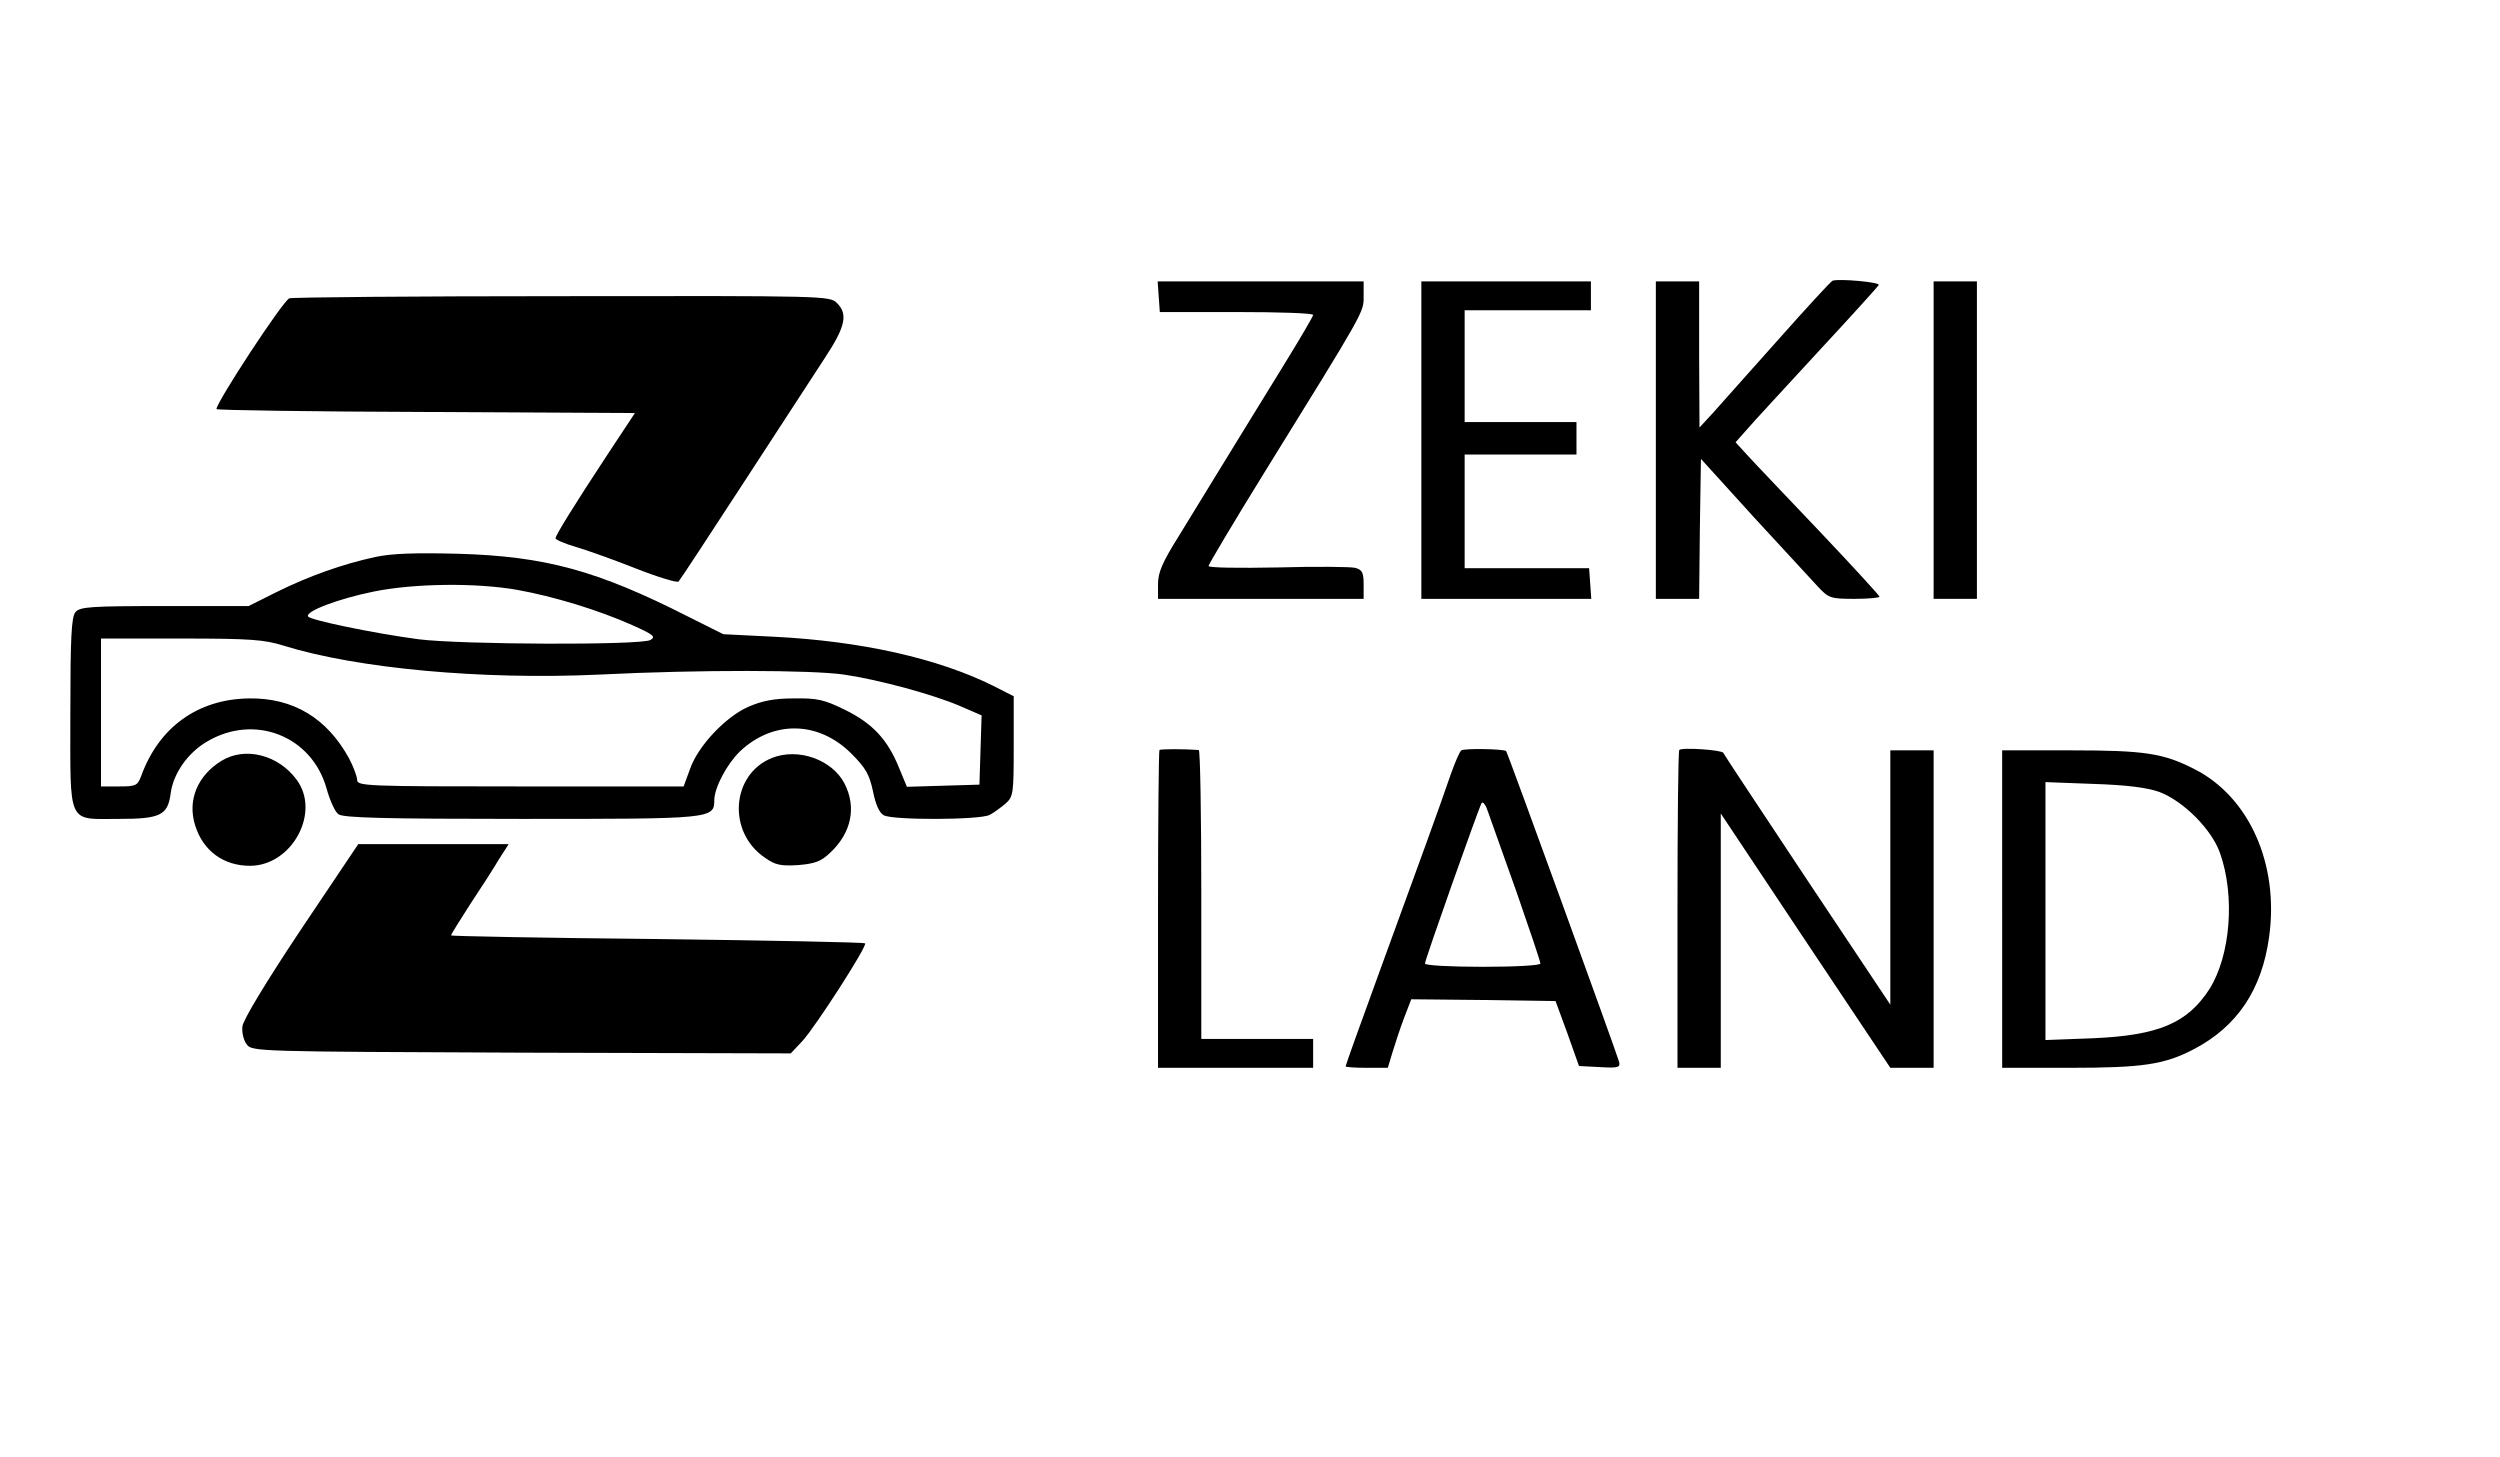
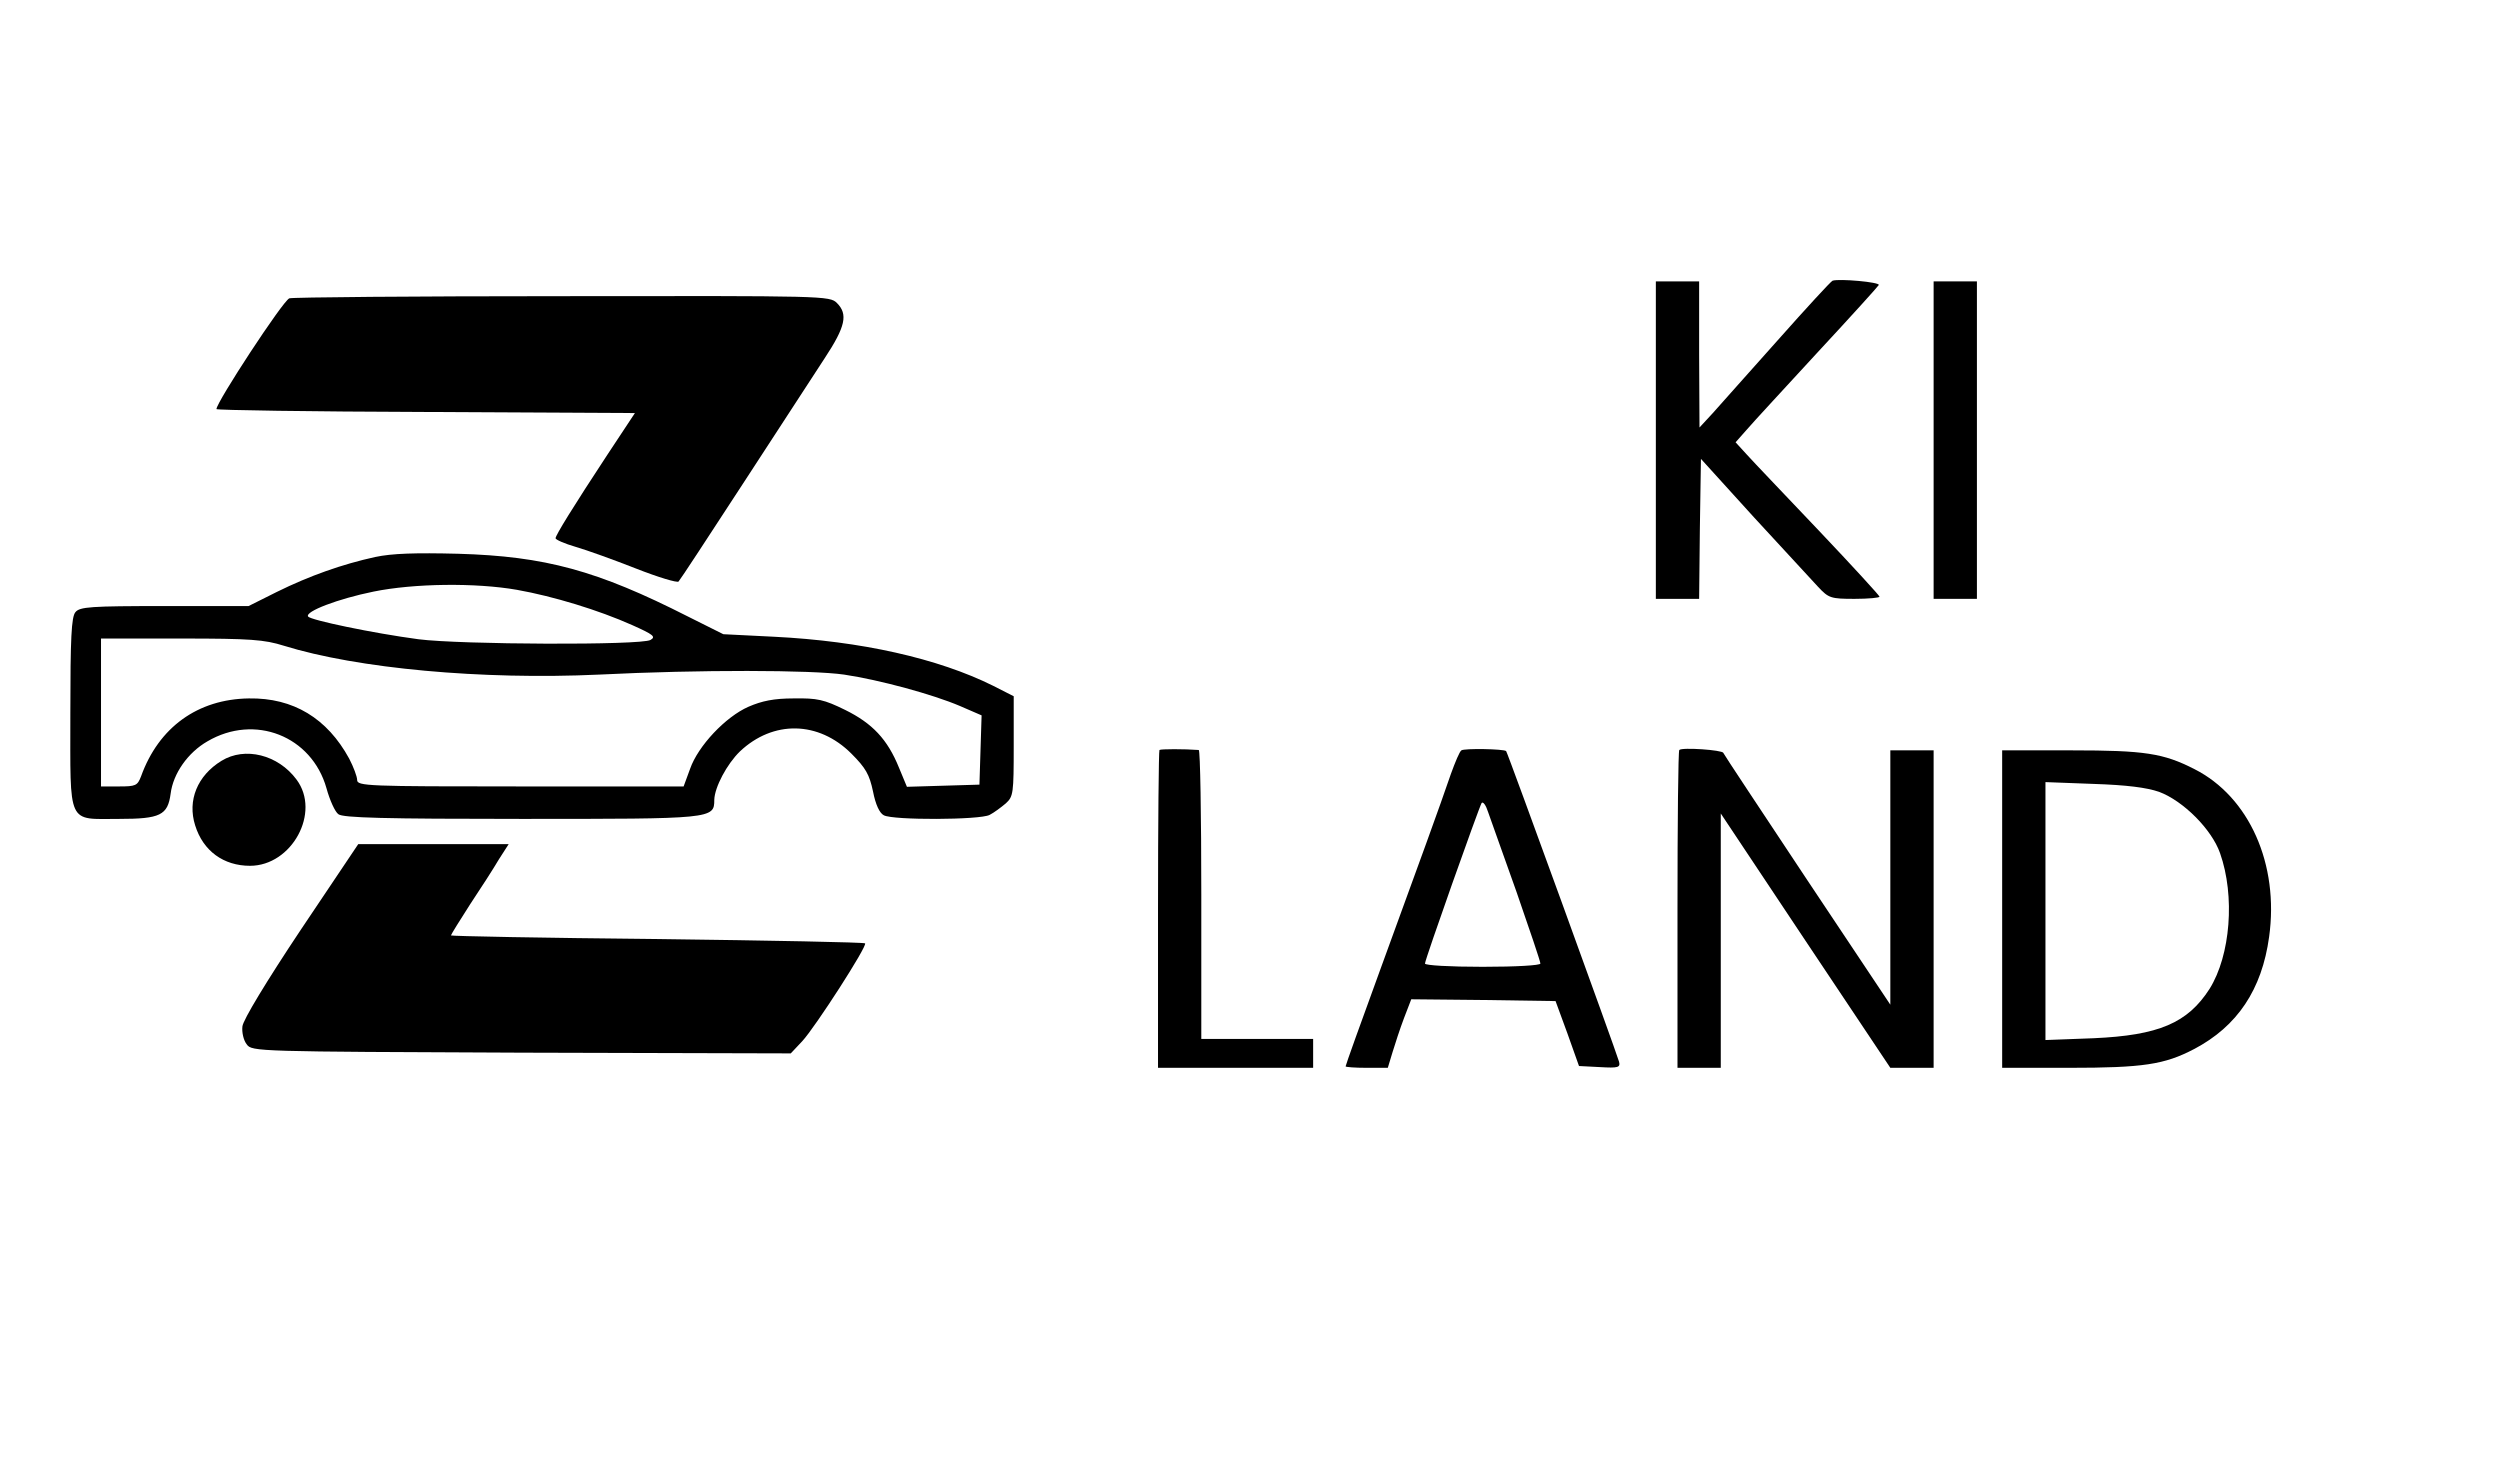
<svg xmlns="http://www.w3.org/2000/svg" version="1.0" width="693pt" height="404pt" viewBox="0 0 693 404" preserveAspectRatio="xMidYMid meet">
  <g transform="translate(0,404) scale(0.1,-0.1)" fill="#000000" stroke="none">
    <path d="M5080 3262 c-5 -2 -73 -76 -152 -165 -79 -89 -160 -179 -180 -202 l-37 -40 -1 203 0 202 -60 0 -60 0 0 -440 0 -440 60 0 60 0 2 194 3 194 147 -162 c81 -88 162 -176 178 -193 29 -31 35 -33 101 -33 38 0 69 3 69 6 0 3 -76 86 -168 183 -92 97 -182 191 -199 210 l-32 35 31 35 c17 20 106 116 197 215 91 98 167 182 169 186 3 8 -109 18 -128 12z" />
-     <path d="M3212 3218 l3 -43 213 0 c116 0 212 -3 212 -8 0 -4 -37 -67 -82 -140 -44 -72 -116 -188 -158 -257 -42 -69 -102 -166 -133 -217 -45 -72 -57 -100 -57 -132 l0 -41 285 0 285 0 0 40 c0 33 -4 41 -24 46 -13 3 -110 4 -215 1 -105 -2 -191 -1 -191 4 0 4 70 122 156 261 280 452 274 442 274 487 l0 41 -286 0 -285 0 3 -42z" />
-     <path d="M3940 2820 l0 -440 236 0 235 0 -3 43 -3 42 -173 0 -172 0 0 158 0 157 155 0 155 0 0 45 0 45 -155 0 -155 0 0 155 0 155 175 0 175 0 0 40 0 40 -235 0 -235 0 0 -440z" />
    <path d="M5360 2820 l0 -440 60 0 60 0 0 440 0 440 -60 0 -60 0 0 -440z" />
    <path d="M802 3213 c-18 -7 -202 -288 -202 -307 0 -3 261 -7 580 -8 l580 -3 -76 -115 c-96 -146 -144 -224 -144 -232 0 -4 25 -15 56 -24 31 -9 106 -36 167 -60 61 -24 114 -40 118 -36 4 4 84 126 179 272 95 146 197 302 226 347 58 88 65 122 34 153 -20 20 -33 20 -762 19 -409 0 -749 -3 -756 -6z" />
    <path d="M1040 2496 c-91 -20 -182 -52 -273 -97 l-78 -39 -233 0 c-205 0 -235 -2 -247 -17 -11 -13 -14 -71 -14 -280 0 -315 -10 -293 135 -293 114 0 135 10 143 70 7 56 48 114 102 145 131 77 289 15 330 -130 9 -33 24 -66 33 -72 12 -10 129 -13 507 -13 531 0 535 0 535 53 1 35 35 99 71 134 92 87 218 85 309 -6 40 -40 50 -58 60 -105 7 -36 18 -60 30 -66 26 -14 266 -13 293 1 12 6 32 21 45 32 21 19 22 28 22 159 l0 138 -57 29 c-153 76 -366 124 -608 136 l-140 7 -98 49 c-252 128 -396 167 -637 174 -119 3 -183 1 -230 -9z m393 -91 c101 -18 226 -56 320 -98 58 -26 66 -32 50 -41 -26 -15 -526 -13 -643 2 -127 17 -299 53 -306 63 -9 14 83 49 181 69 112 23 284 25 398 5z m-646 -155 c203 -63 548 -95 873 -80 281 14 590 13 680 0 100 -15 246 -55 321 -87 l60 -26 -3 -96 -3 -96 -101 -3 -100 -3 -22 53 c-32 79 -74 123 -149 160 -59 29 -77 33 -143 32 -55 0 -88 -7 -125 -23 -64 -28 -140 -109 -162 -172 l-18 -49 -452 0 c-426 0 -453 1 -453 18 0 9 -10 36 -22 59 -61 112 -155 169 -278 167 -142 -2 -250 -80 -299 -216 -10 -26 -15 -28 -61 -28 l-50 0 0 205 0 205 223 0 c192 0 230 -3 284 -20z" />
    <path d="M3214 1961 c-2 -2 -4 -202 -4 -443 l0 -438 215 0 215 0 0 40 0 40 -155 0 -155 0 0 400 c0 220 -3 400 -7 401 -40 3 -106 3 -109 0z" />
    <path d="M4051 1960 c-5 -3 -17 -32 -29 -65 -30 -88 -88 -247 -196 -543 -53 -145 -96 -265 -96 -268 0 -2 26 -4 58 -4 l59 0 13 43 c7 23 21 66 32 95 l20 52 200 -2 200 -3 33 -90 32 -90 58 -3 c51 -3 57 -1 53 15 -9 31 -309 857 -313 861 -6 6 -116 8 -124 2z m153 -393 c36 -104 66 -192 66 -198 0 -5 -67 -9 -160 -9 -92 0 -160 4 -160 9 0 11 149 431 157 445 4 5 12 -6 18 -25 7 -19 42 -119 79 -222z" />
    <path d="M4655 1961 c-3 -2 -5 -202 -5 -443 l0 -438 60 0 60 0 0 352 0 353 235 -353 235 -352 60 0 60 0 0 440 0 440 -60 0 -60 0 0 -352 0 -353 -230 345 c-126 190 -231 348 -233 353 -2 8 -115 16 -122 8z" />
    <path d="M5550 1520 l0 -440 185 0 c206 0 265 9 347 52 120 63 188 165 208 311 28 201 -55 388 -207 465 -86 44 -138 52 -340 52 l-193 0 0 -440z m435 325 c67 -25 146 -104 169 -170 42 -119 29 -283 -29 -376 -61 -95 -141 -129 -322 -137 l-133 -5 0 358 0 357 133 -5 c92 -3 147 -10 182 -22z" />
    <path d="M614 1931 c-67 -41 -95 -110 -73 -179 22 -71 79 -112 152 -112 116 0 197 148 129 239 -51 69 -143 92 -208 52z" />
-     <path d="M2140 1939 c-113 -45 -125 -206 -19 -277 28 -20 44 -23 92 -20 46 4 63 10 88 34 59 55 74 126 40 192 -34 66 -128 100 -201 71z" />
    <path d="M834 1463 c-96 -144 -160 -250 -162 -268 -2 -16 3 -39 12 -50 14 -20 28 -20 761 -23 l747 -2 32 34 c36 39 181 264 174 271 -2 3 -262 8 -576 12 -315 3 -572 8 -572 10 0 2 24 41 53 86 30 45 66 101 80 125 l27 42 -208 0 -209 0 -159 -237z" />
  </g>
</svg>